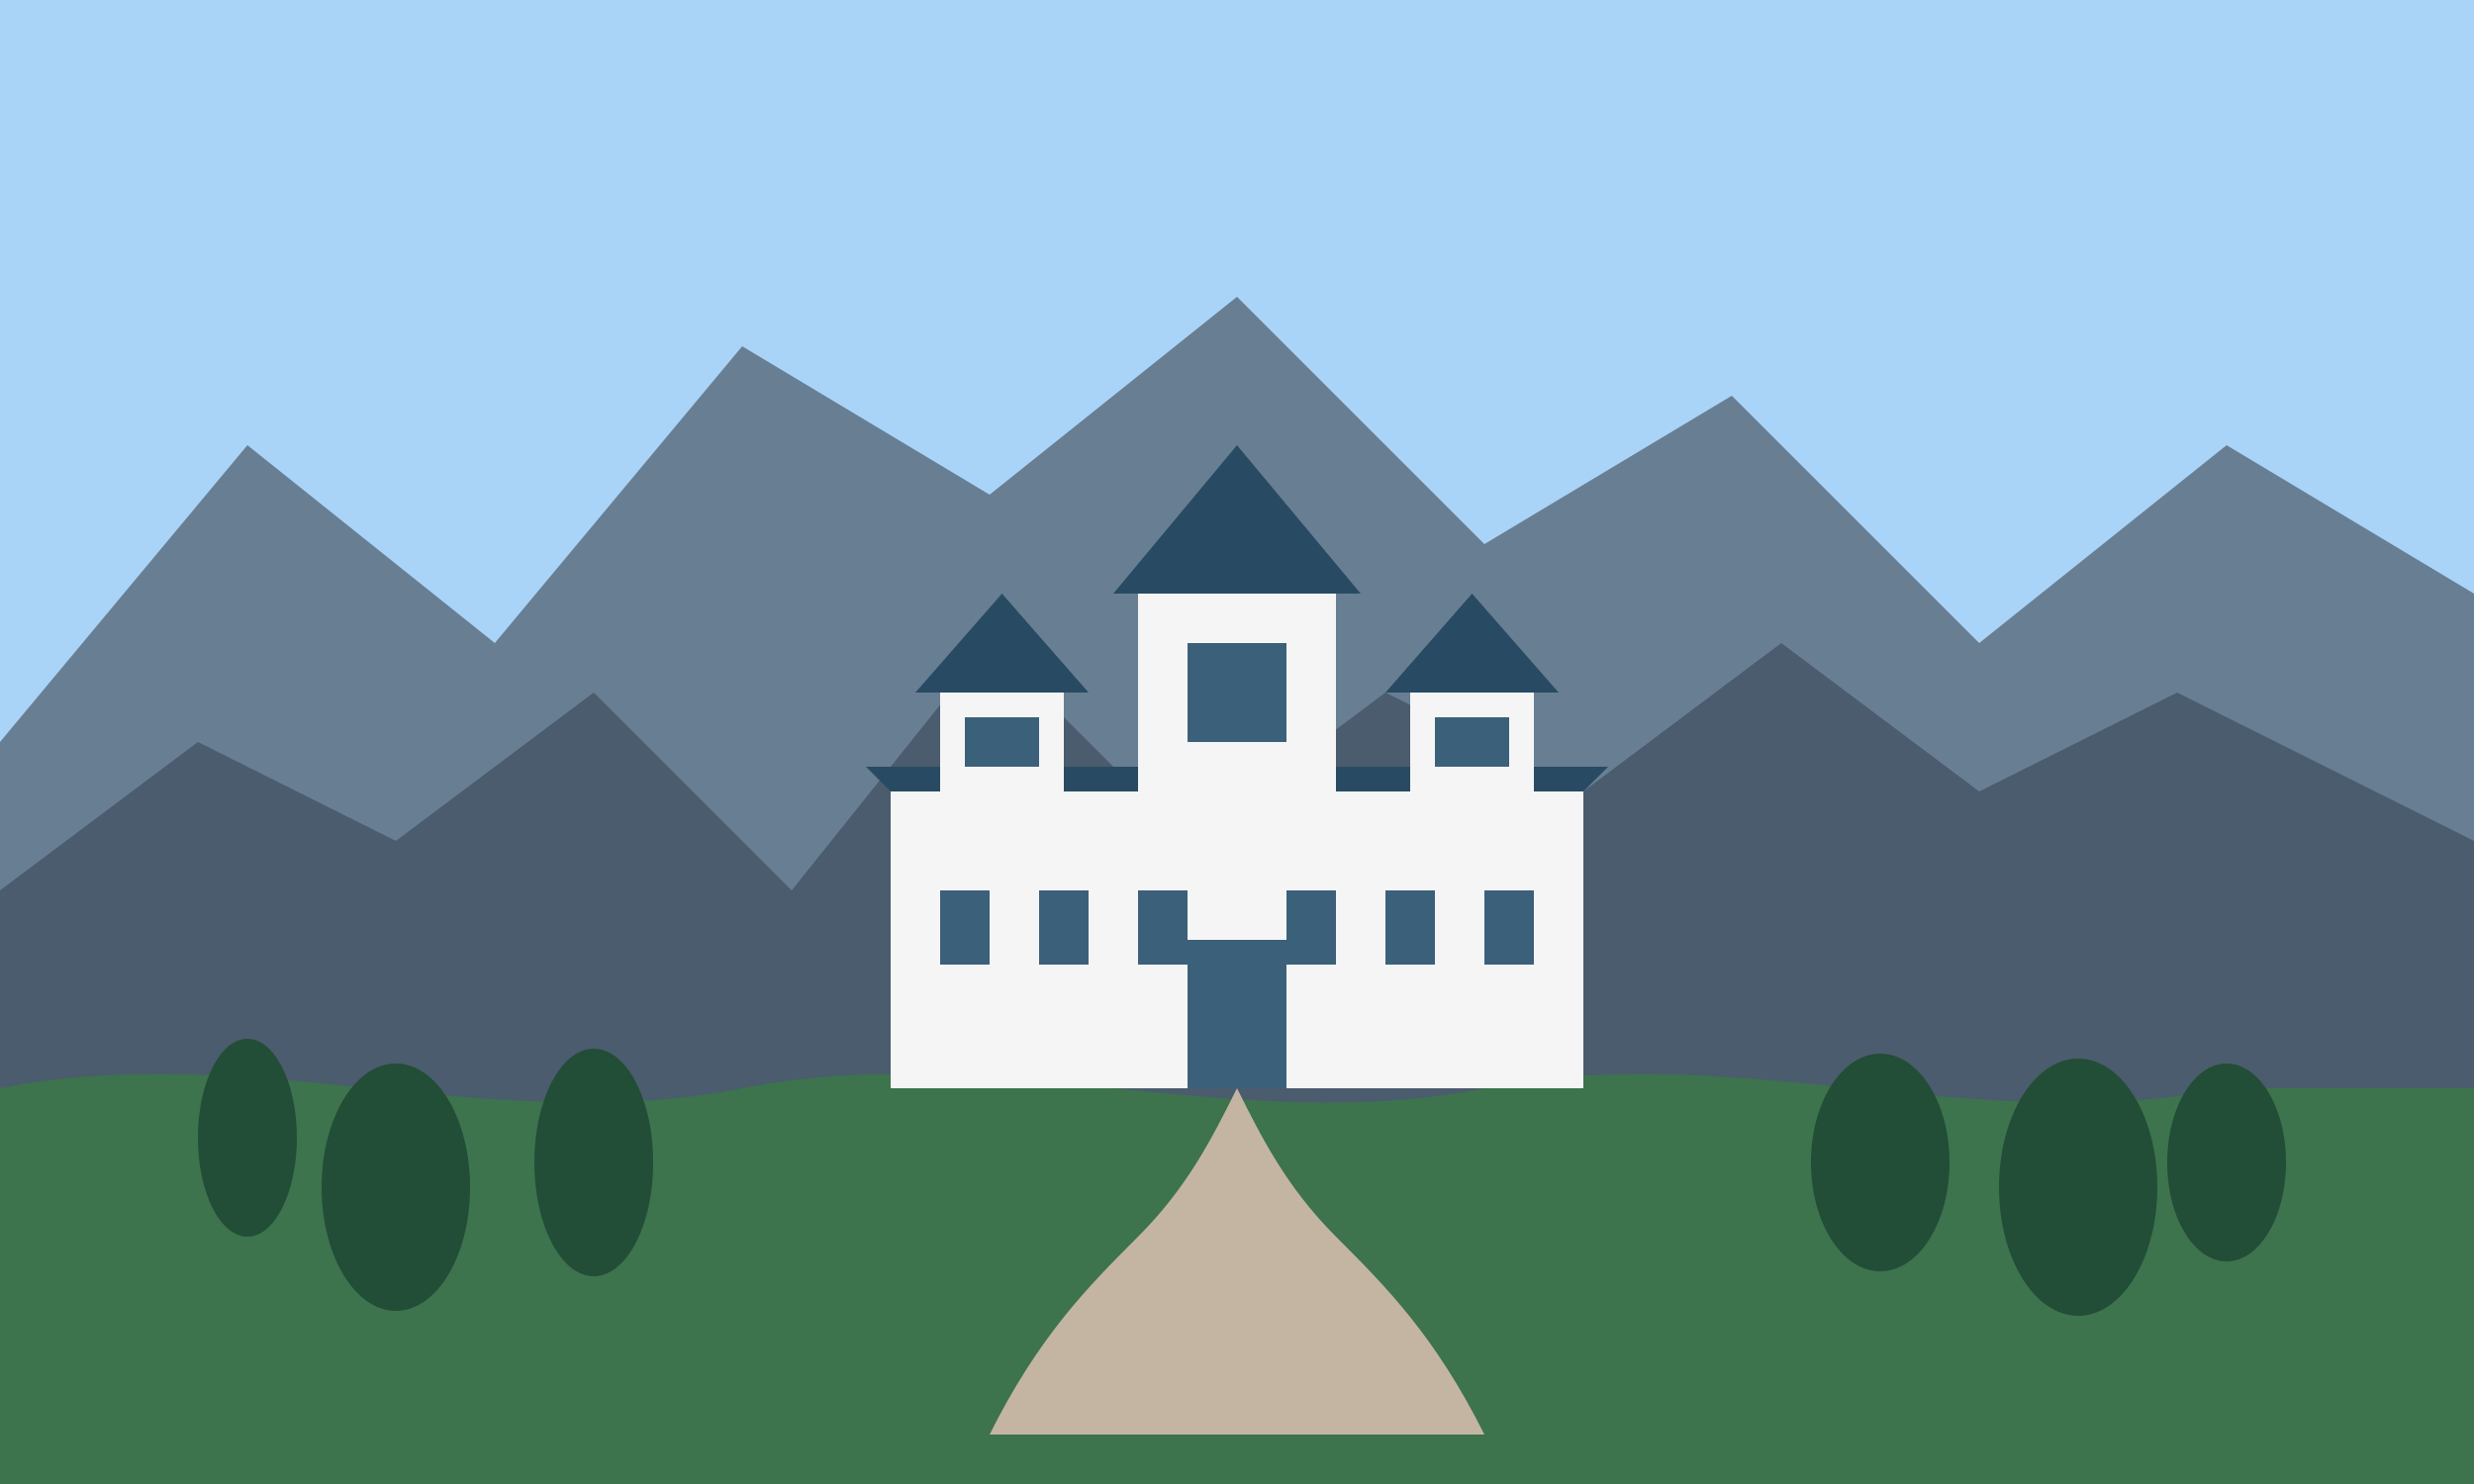
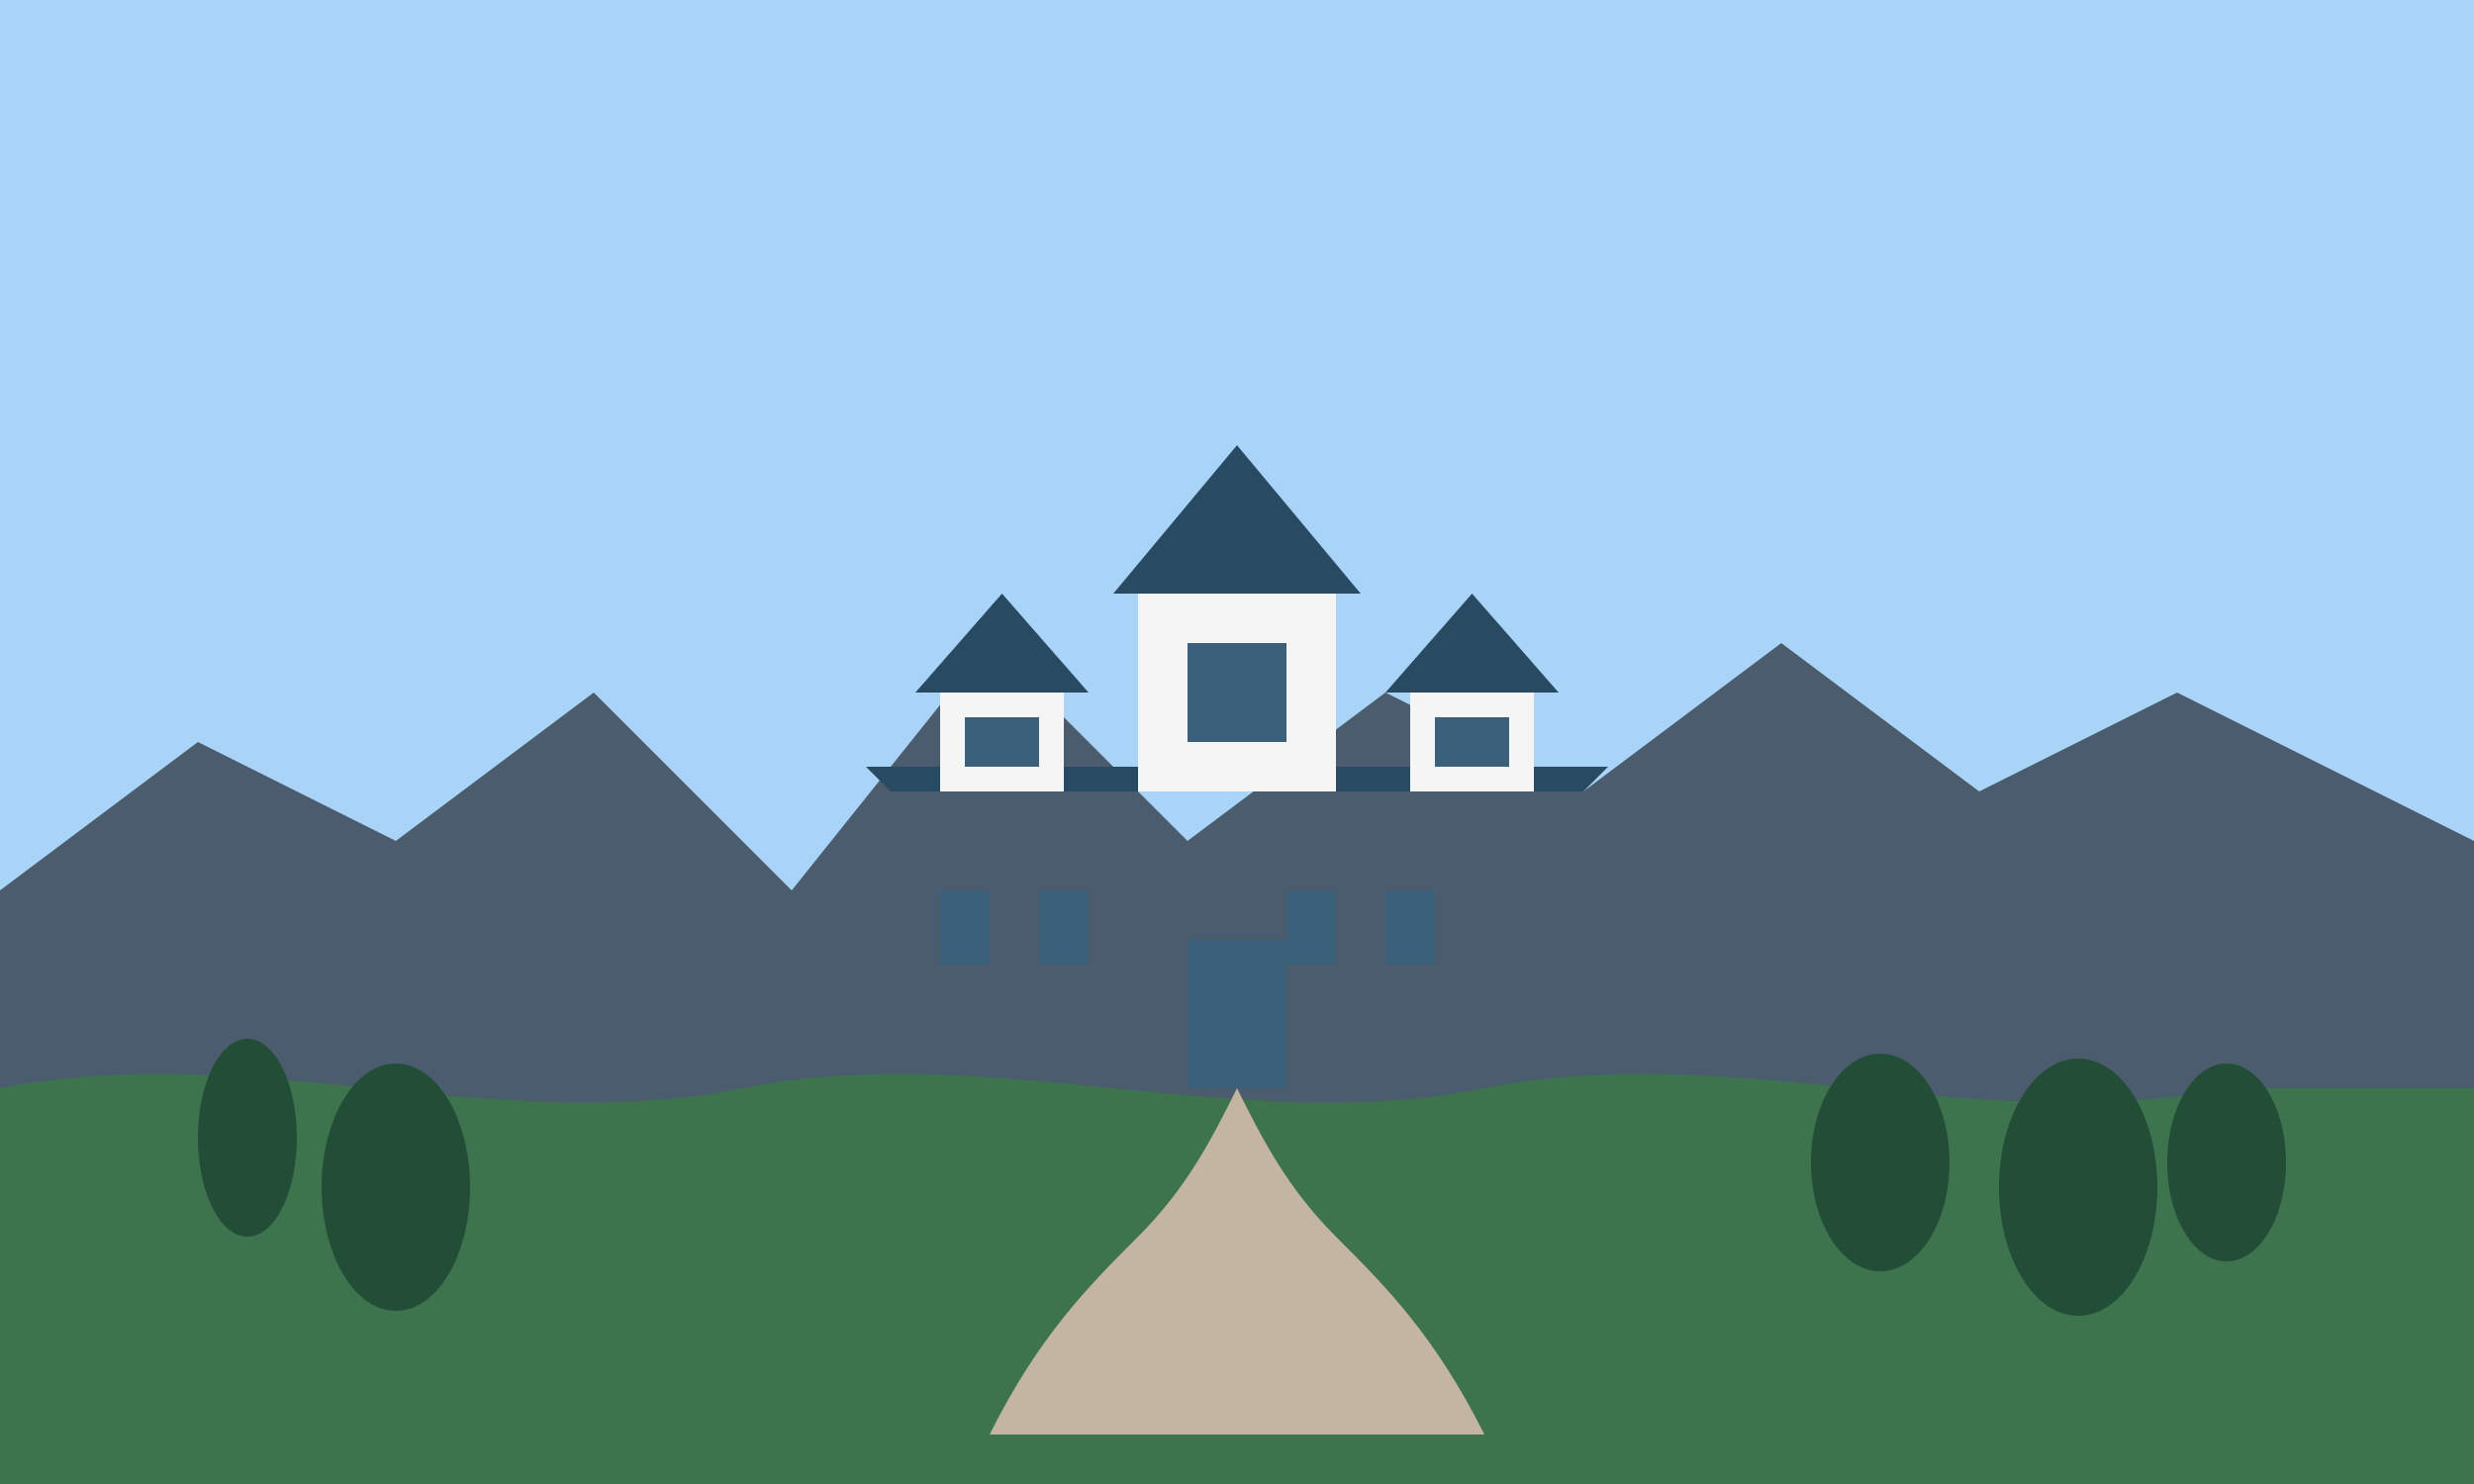
<svg xmlns="http://www.w3.org/2000/svg" viewBox="0 0 500 300" width="500" height="300">
  <style>
    .sky { fill: #a9d4f7; }
    .mountains { fill: #687e93; }
    .mountains-front { fill: #4a5c6d; }
    .foreground { fill: #3d734d; }
    .castle-main { fill: #f5f5f5; }
    .castle-roof { fill: #284b63; }
    .castle-details { fill: #afc3cf; }
    .castle-windows { fill: #3b617a; }
    .castle-tower-main { fill: #f5f5f5; }
    .castle-tower-roof { fill: #284b63; }
    .castle-path { fill: #c4b5a3; }
    .trees { fill: #224d36; }
  </style>
  <rect class="sky" width="500" height="300" />
-   <path class="mountains" d="M0,150 L50,90 L100,130 L150,70 L200,100 L250,60 L300,110 L350,80 L400,130 L450,90 L500,120 L500,300 L0,300 Z" />
  <path class="mountains-front" d="M0,180 L40,150 L80,170 L120,140 L160,180 L200,130 L240,170 L280,140 L320,160 L360,130 L400,160 L440,140 L500,170 L500,300 L0,300 Z" />
  <path class="foreground" d="M0,220 C50,210 100,230 150,220 C200,210 250,230 300,220 C350,210 400,230 450,220 L500,220 L500,300 L0,300 Z" />
  <g class="trees">
    <ellipse cx="50" cy="230" rx="10" ry="20" />
    <ellipse cx="80" cy="240" rx="15" ry="25" />
-     <ellipse cx="120" cy="235" rx="12" ry="23" />
    <ellipse cx="380" cy="235" rx="14" ry="22" />
    <ellipse cx="420" cy="240" rx="16" ry="26" />
    <ellipse cx="450" cy="235" rx="12" ry="20" />
  </g>
  <g transform="translate(250, 170)">
-     <rect class="castle-main" x="-70" y="-10" width="140" height="60" />
    <path class="castle-roof" d="M-70,-10 L-75,-15 L75,-15 L70,-10 Z" />
    <g>
      <rect class="castle-tower-main" x="-20" y="-50" width="40" height="40" />
      <polygon class="castle-tower-roof" points="-25,-50 25,-50 0,-80 -25,-50" />
      <rect class="castle-windows" x="-10" y="-40" width="20" height="20" />
    </g>
    <g>
      <rect class="castle-tower-main" x="-60" y="-30" width="25" height="20" />
      <polygon class="castle-tower-roof" points="-65,-30 -30,-30 -47.5,-50 -65,-30" />
      <rect class="castle-windows" x="-55" y="-25" width="15" height="10" />
    </g>
    <g>
      <rect class="castle-tower-main" x="35" y="-30" width="25" height="20" />
      <polygon class="castle-tower-roof" points="30,-30 65,-30 47.5,-50 30,-30" />
      <rect class="castle-windows" x="40" y="-25" width="15" height="10" />
    </g>
    <rect class="castle-windows" x="-60" y="10" width="10" height="15" />
    <rect class="castle-windows" x="-40" y="10" width="10" height="15" />
-     <rect class="castle-windows" x="-20" y="10" width="10" height="15" />
    <rect class="castle-windows" x="10" y="10" width="10" height="15" />
    <rect class="castle-windows" x="30" y="10" width="10" height="15" />
-     <rect class="castle-windows" x="50" y="10" width="10" height="15" />
    <rect class="castle-windows" x="-10" y="20" width="20" height="30" />
    <path class="castle-path" d="M0,50 C-5,60 -10,70 -20,80 C-30,90 -40,100 -50,120 L50,120 C40,100 30,90 20,80 C10,70 5,60 0,50 Z" />
  </g>
</svg>